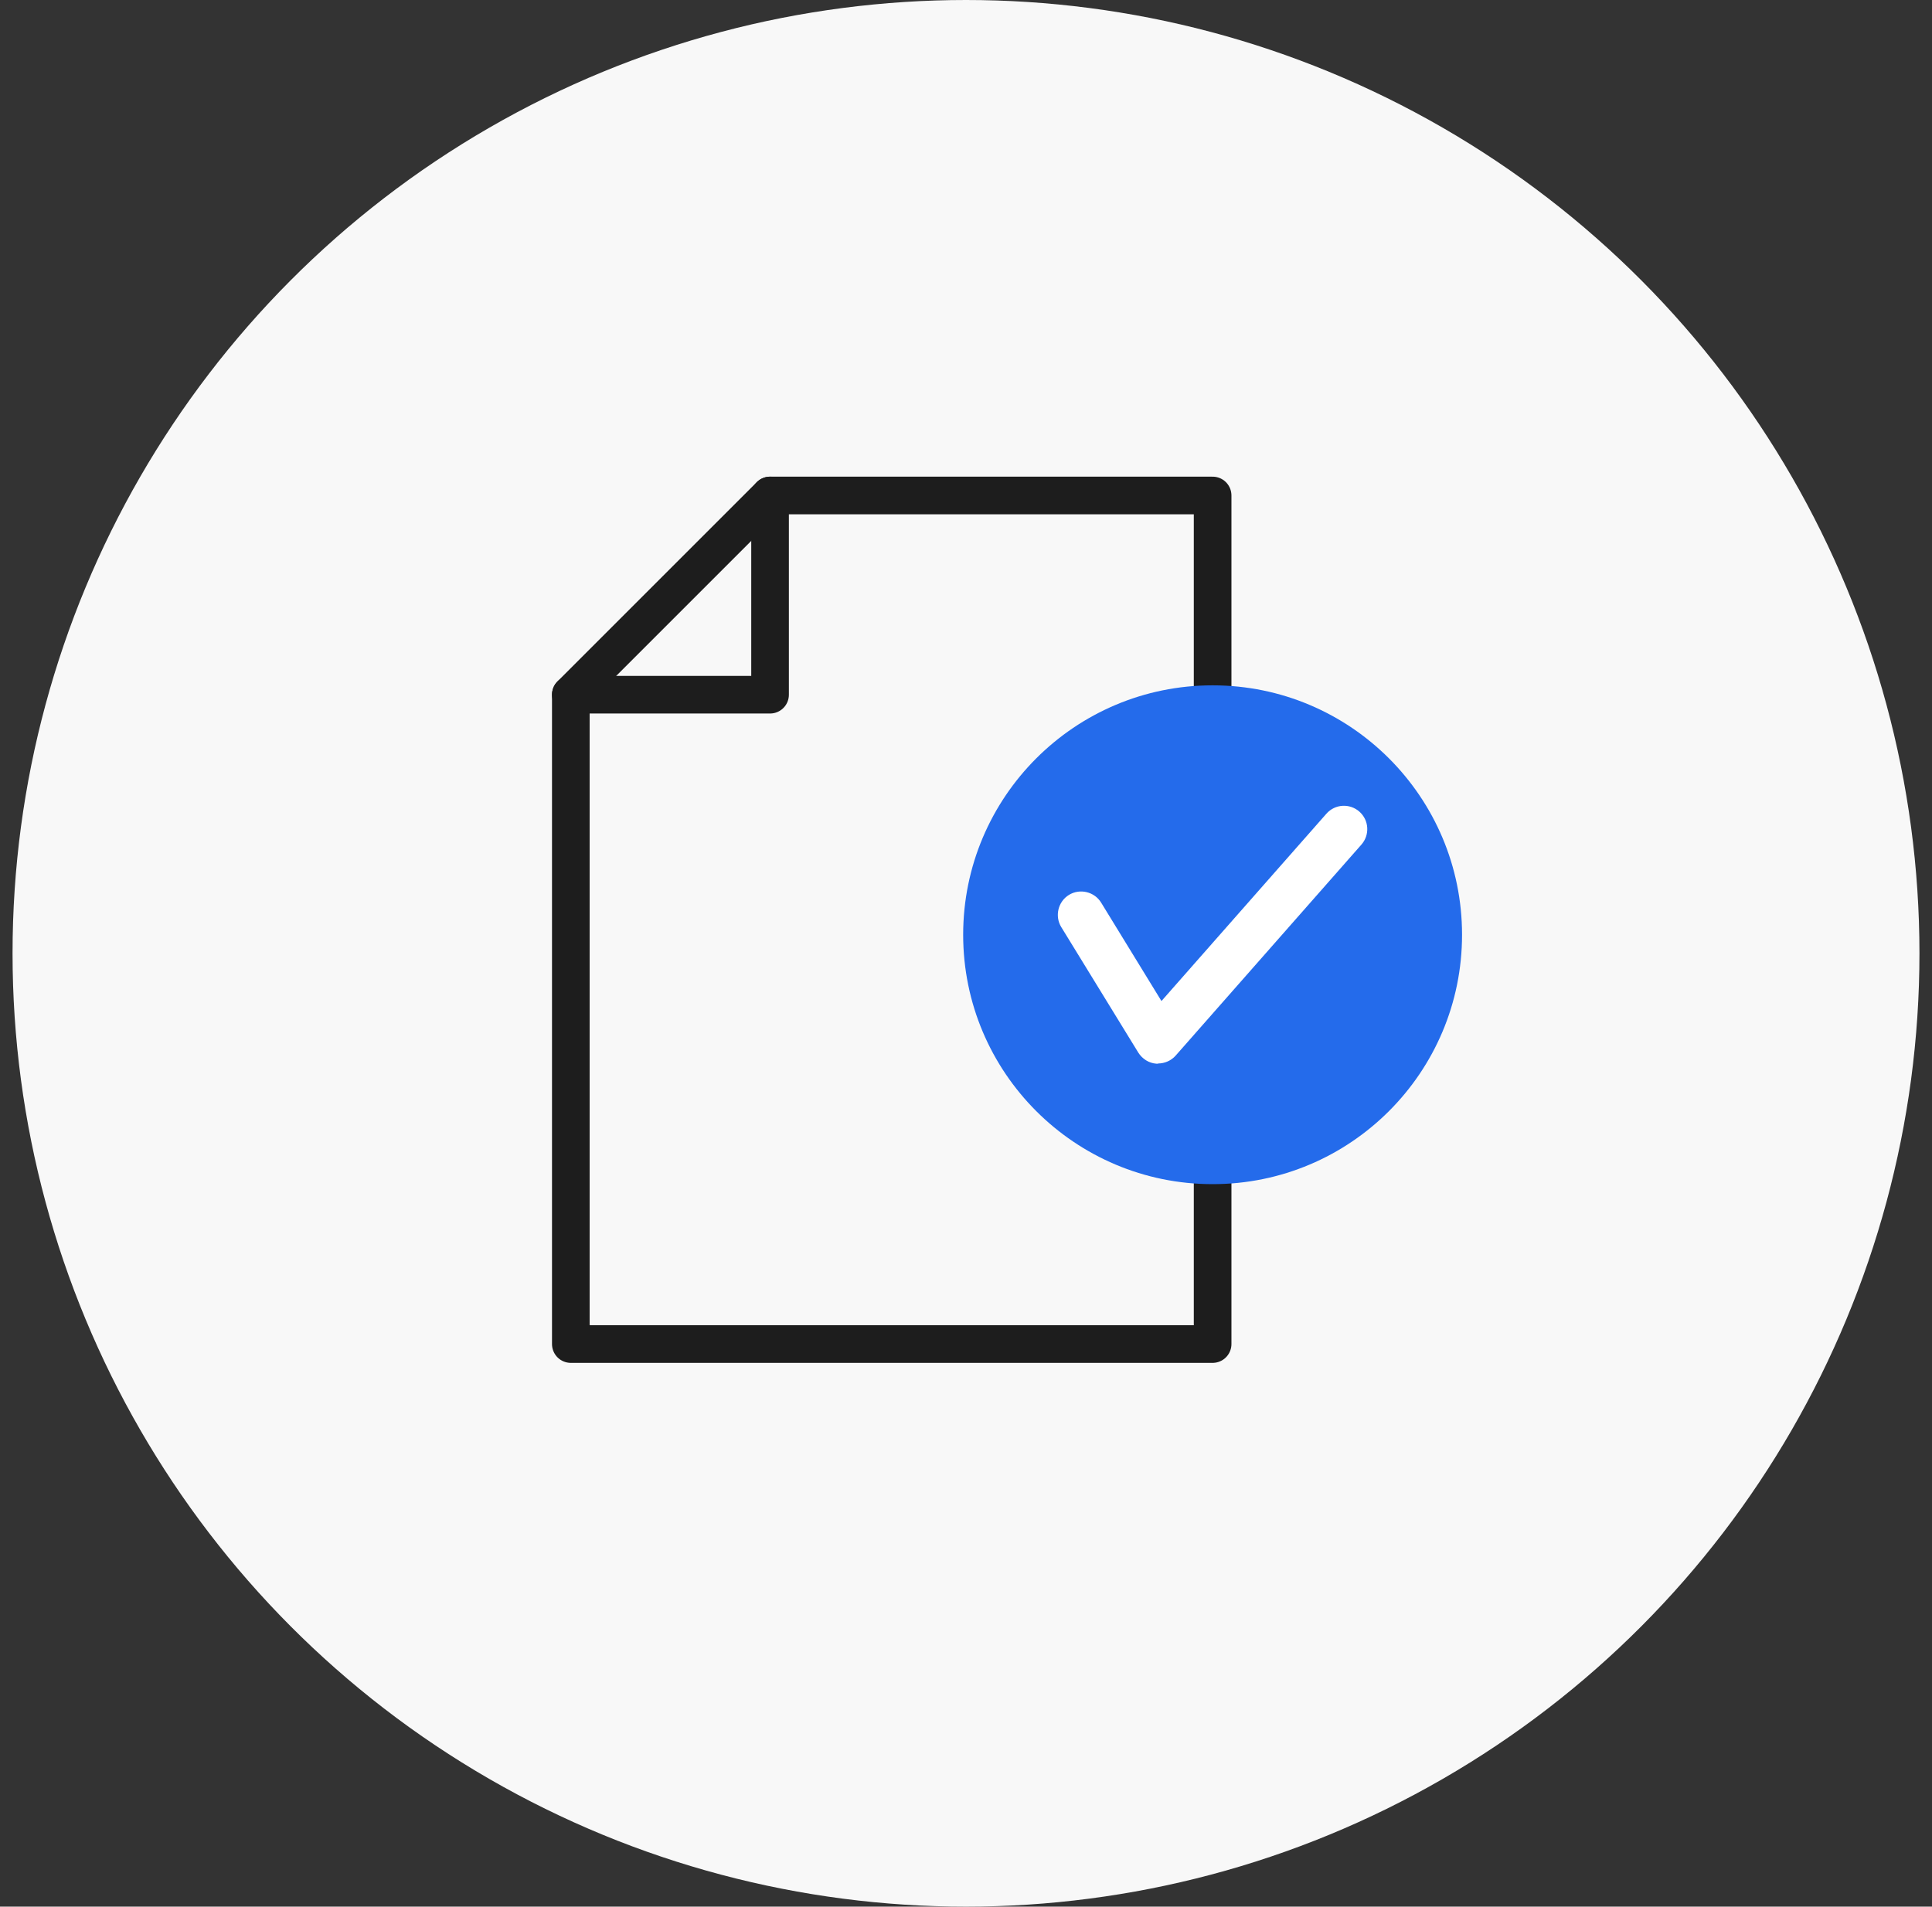
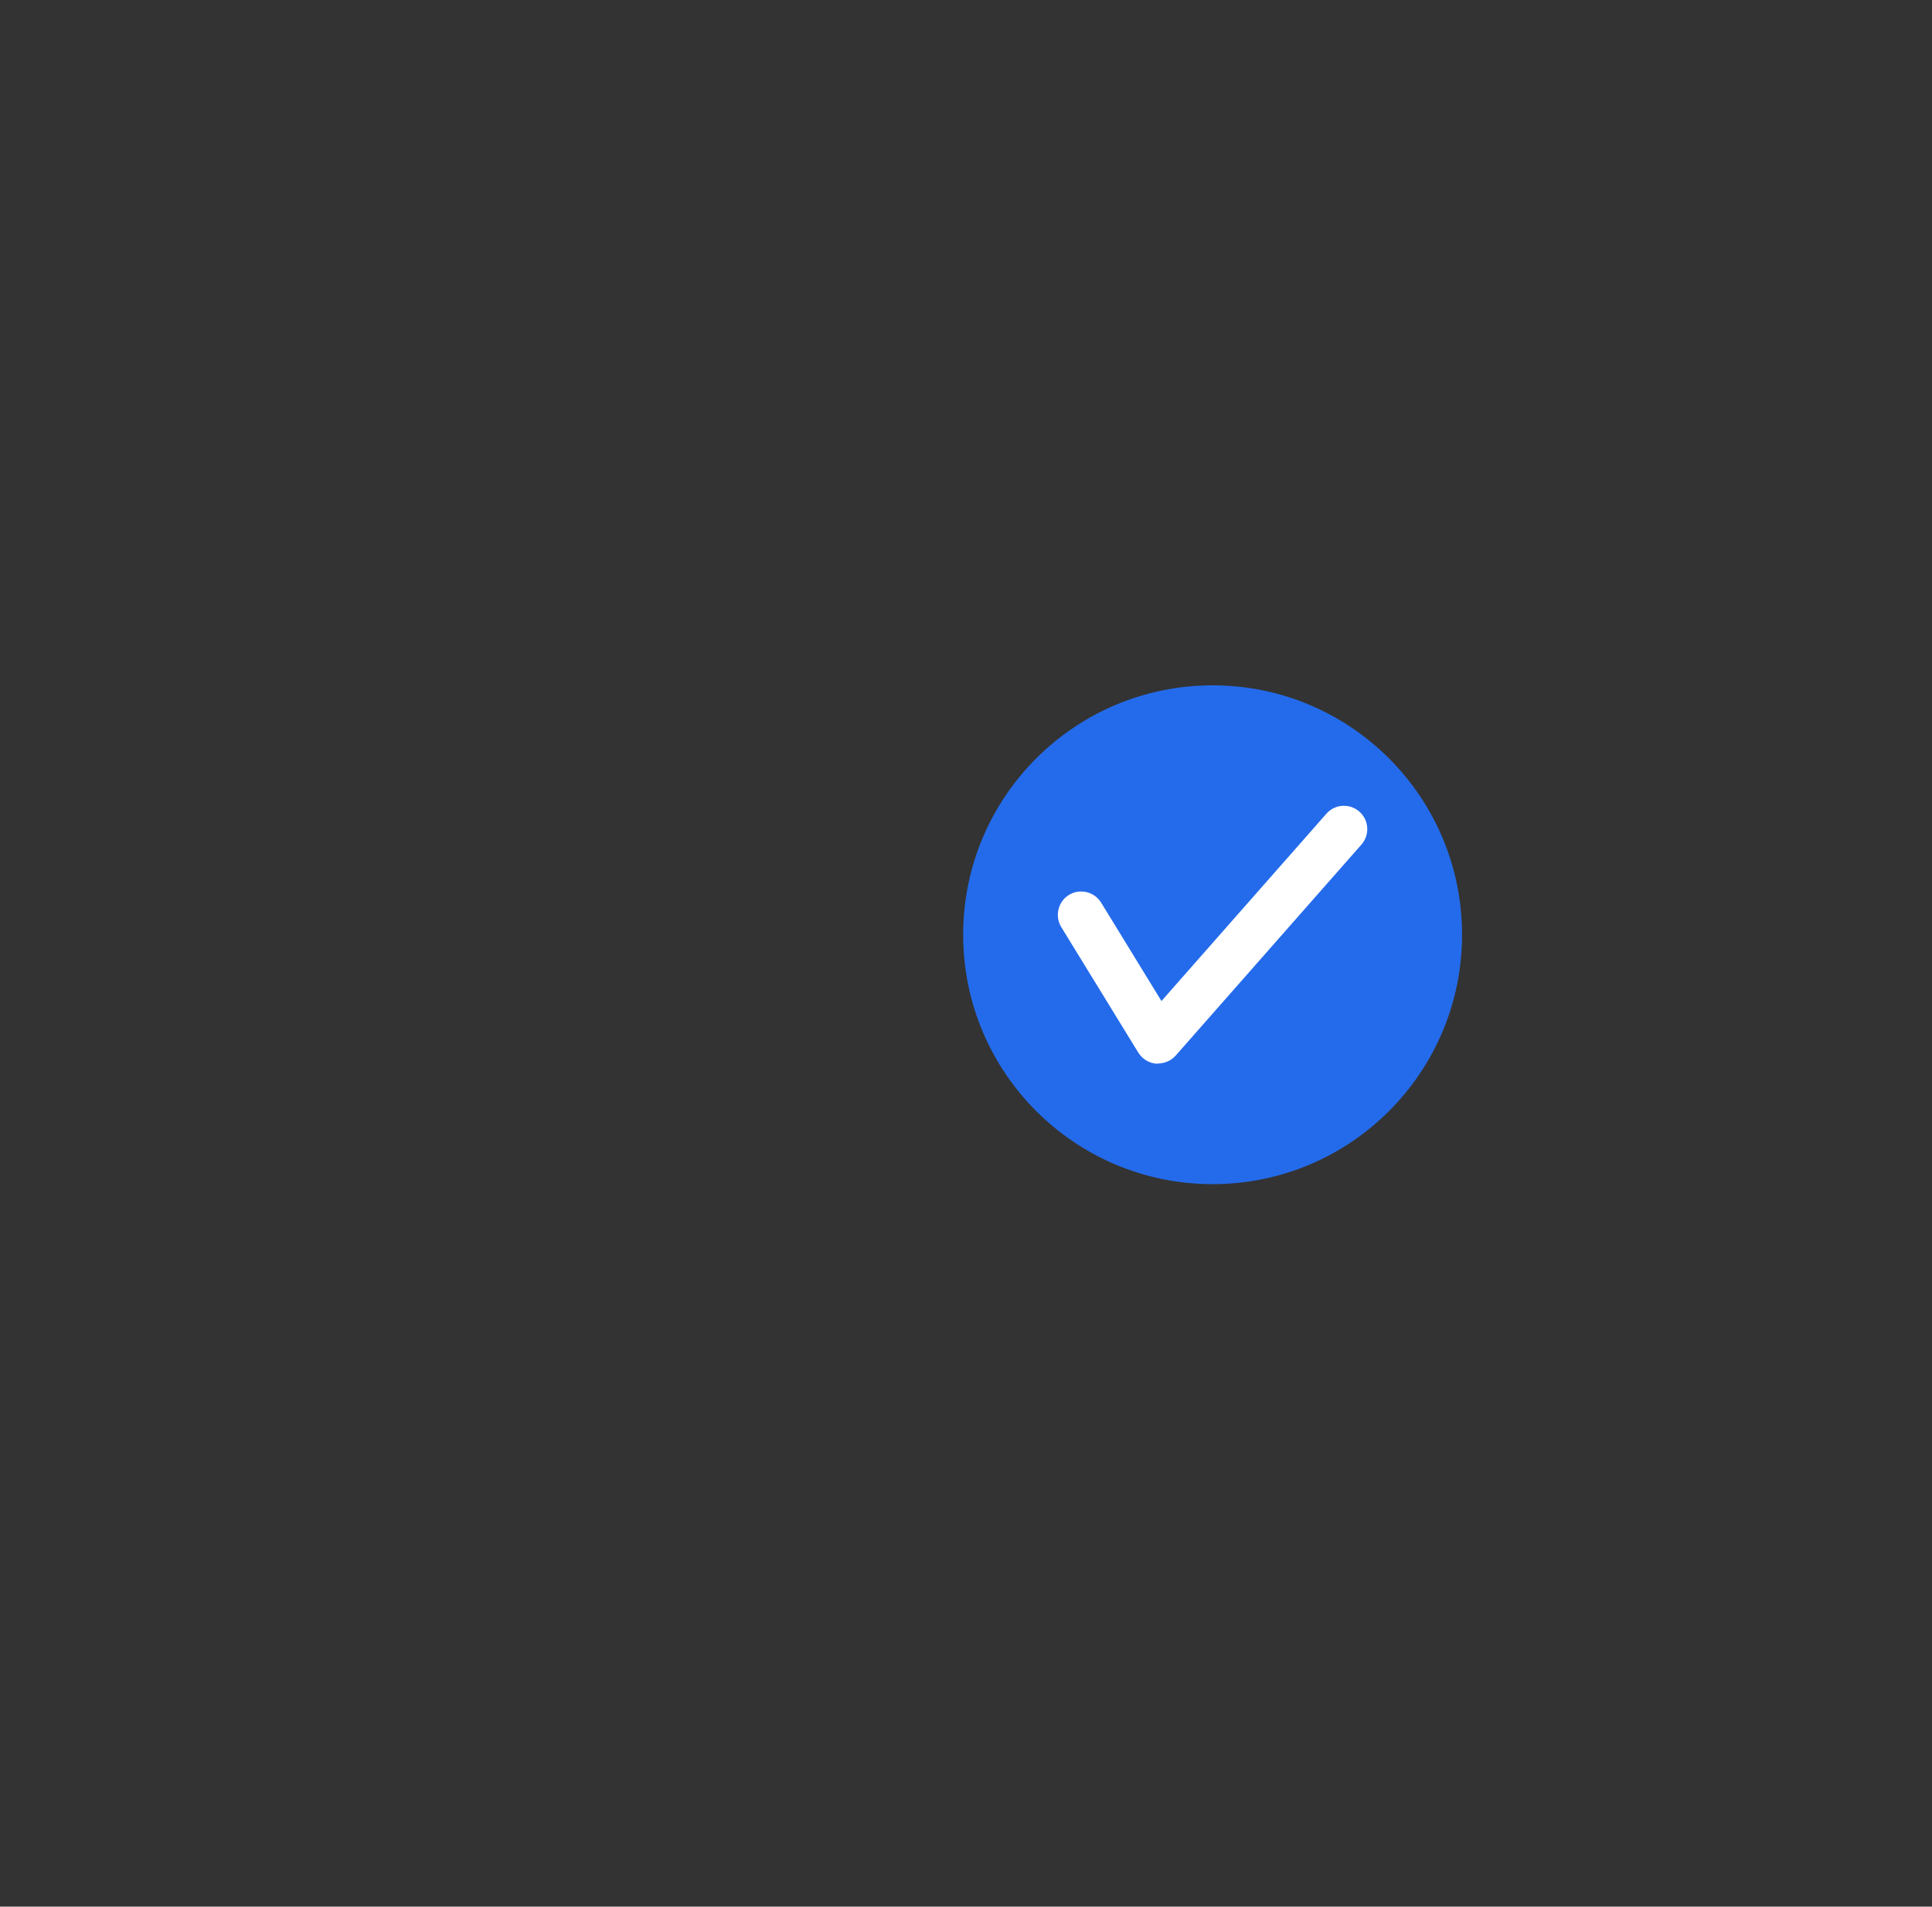
<svg xmlns="http://www.w3.org/2000/svg" width="77" height="76" viewBox="0 0 77 76" fill="none">
  <rect x="0" y="0" width="77" height="76" fill="#333333" stroke="none" />
-   <circle cx="38.5" cy="38" r="38" fill="#F8F8F8" />
-   <path d="M22.75 53.575H48.329V19.75H30.691L22.75 27.691V53.575Z" stroke="#1D1D1D" stroke-width="1.5" stroke-linecap="round" stroke-linejoin="round" />
-   <path d="M30.691 19.75V27.691H22.75" stroke="#1D1D1D" stroke-width="1.5" stroke-linecap="round" stroke-linejoin="round" />
  <path d="M48.329 47.201C53.819 47.201 58.27 42.75 58.27 37.26C58.27 31.769 53.819 27.318 48.329 27.318C42.838 27.318 38.387 31.769 38.387 37.26C38.387 42.75 42.838 47.201 48.329 47.201Z" fill="#246BEB" />
  <path d="M46.16 42.399C46.16 42.399 46.107 42.399 46.084 42.399C45.786 42.376 45.526 42.208 45.366 41.956L42.297 36.955C42.029 36.52 42.167 35.94 42.602 35.672C43.037 35.405 43.617 35.542 43.885 35.978L46.29 39.902L52.864 32.435C53.208 32.045 53.795 32.015 54.177 32.351C54.567 32.694 54.597 33.282 54.261 33.664L46.855 42.078C46.679 42.277 46.42 42.391 46.152 42.391L46.16 42.399Z" fill="white" />
</svg>